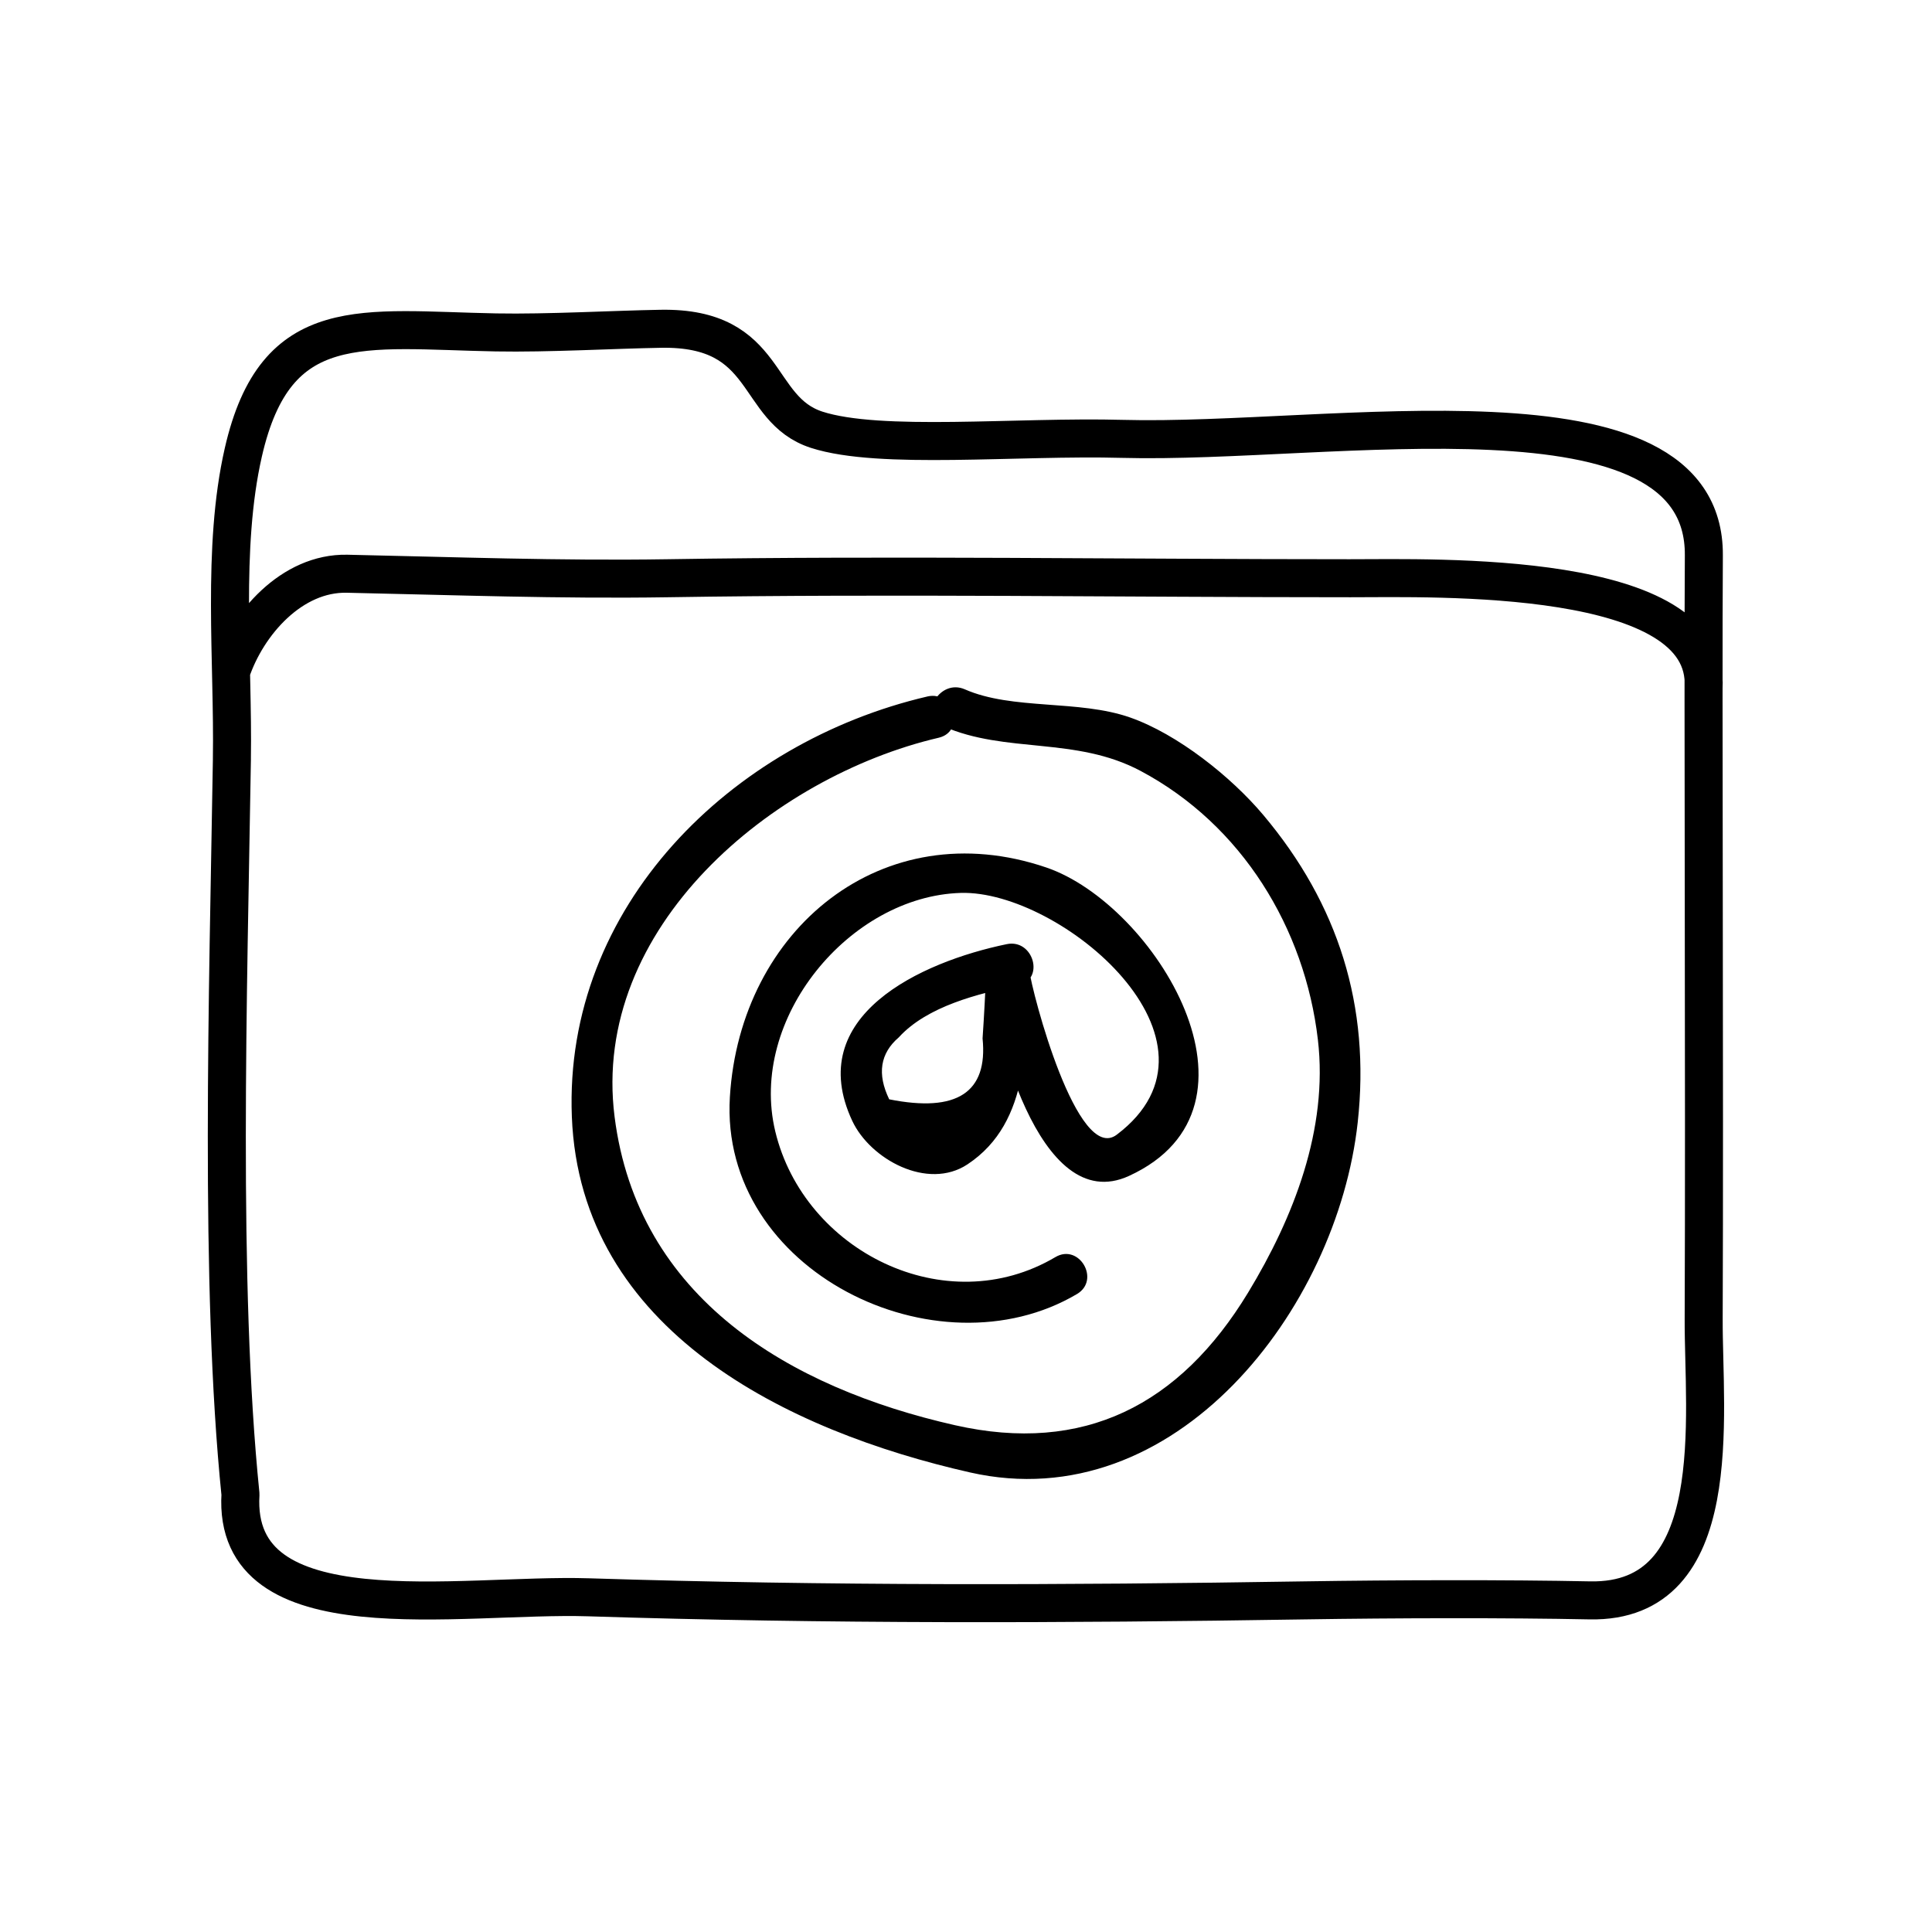
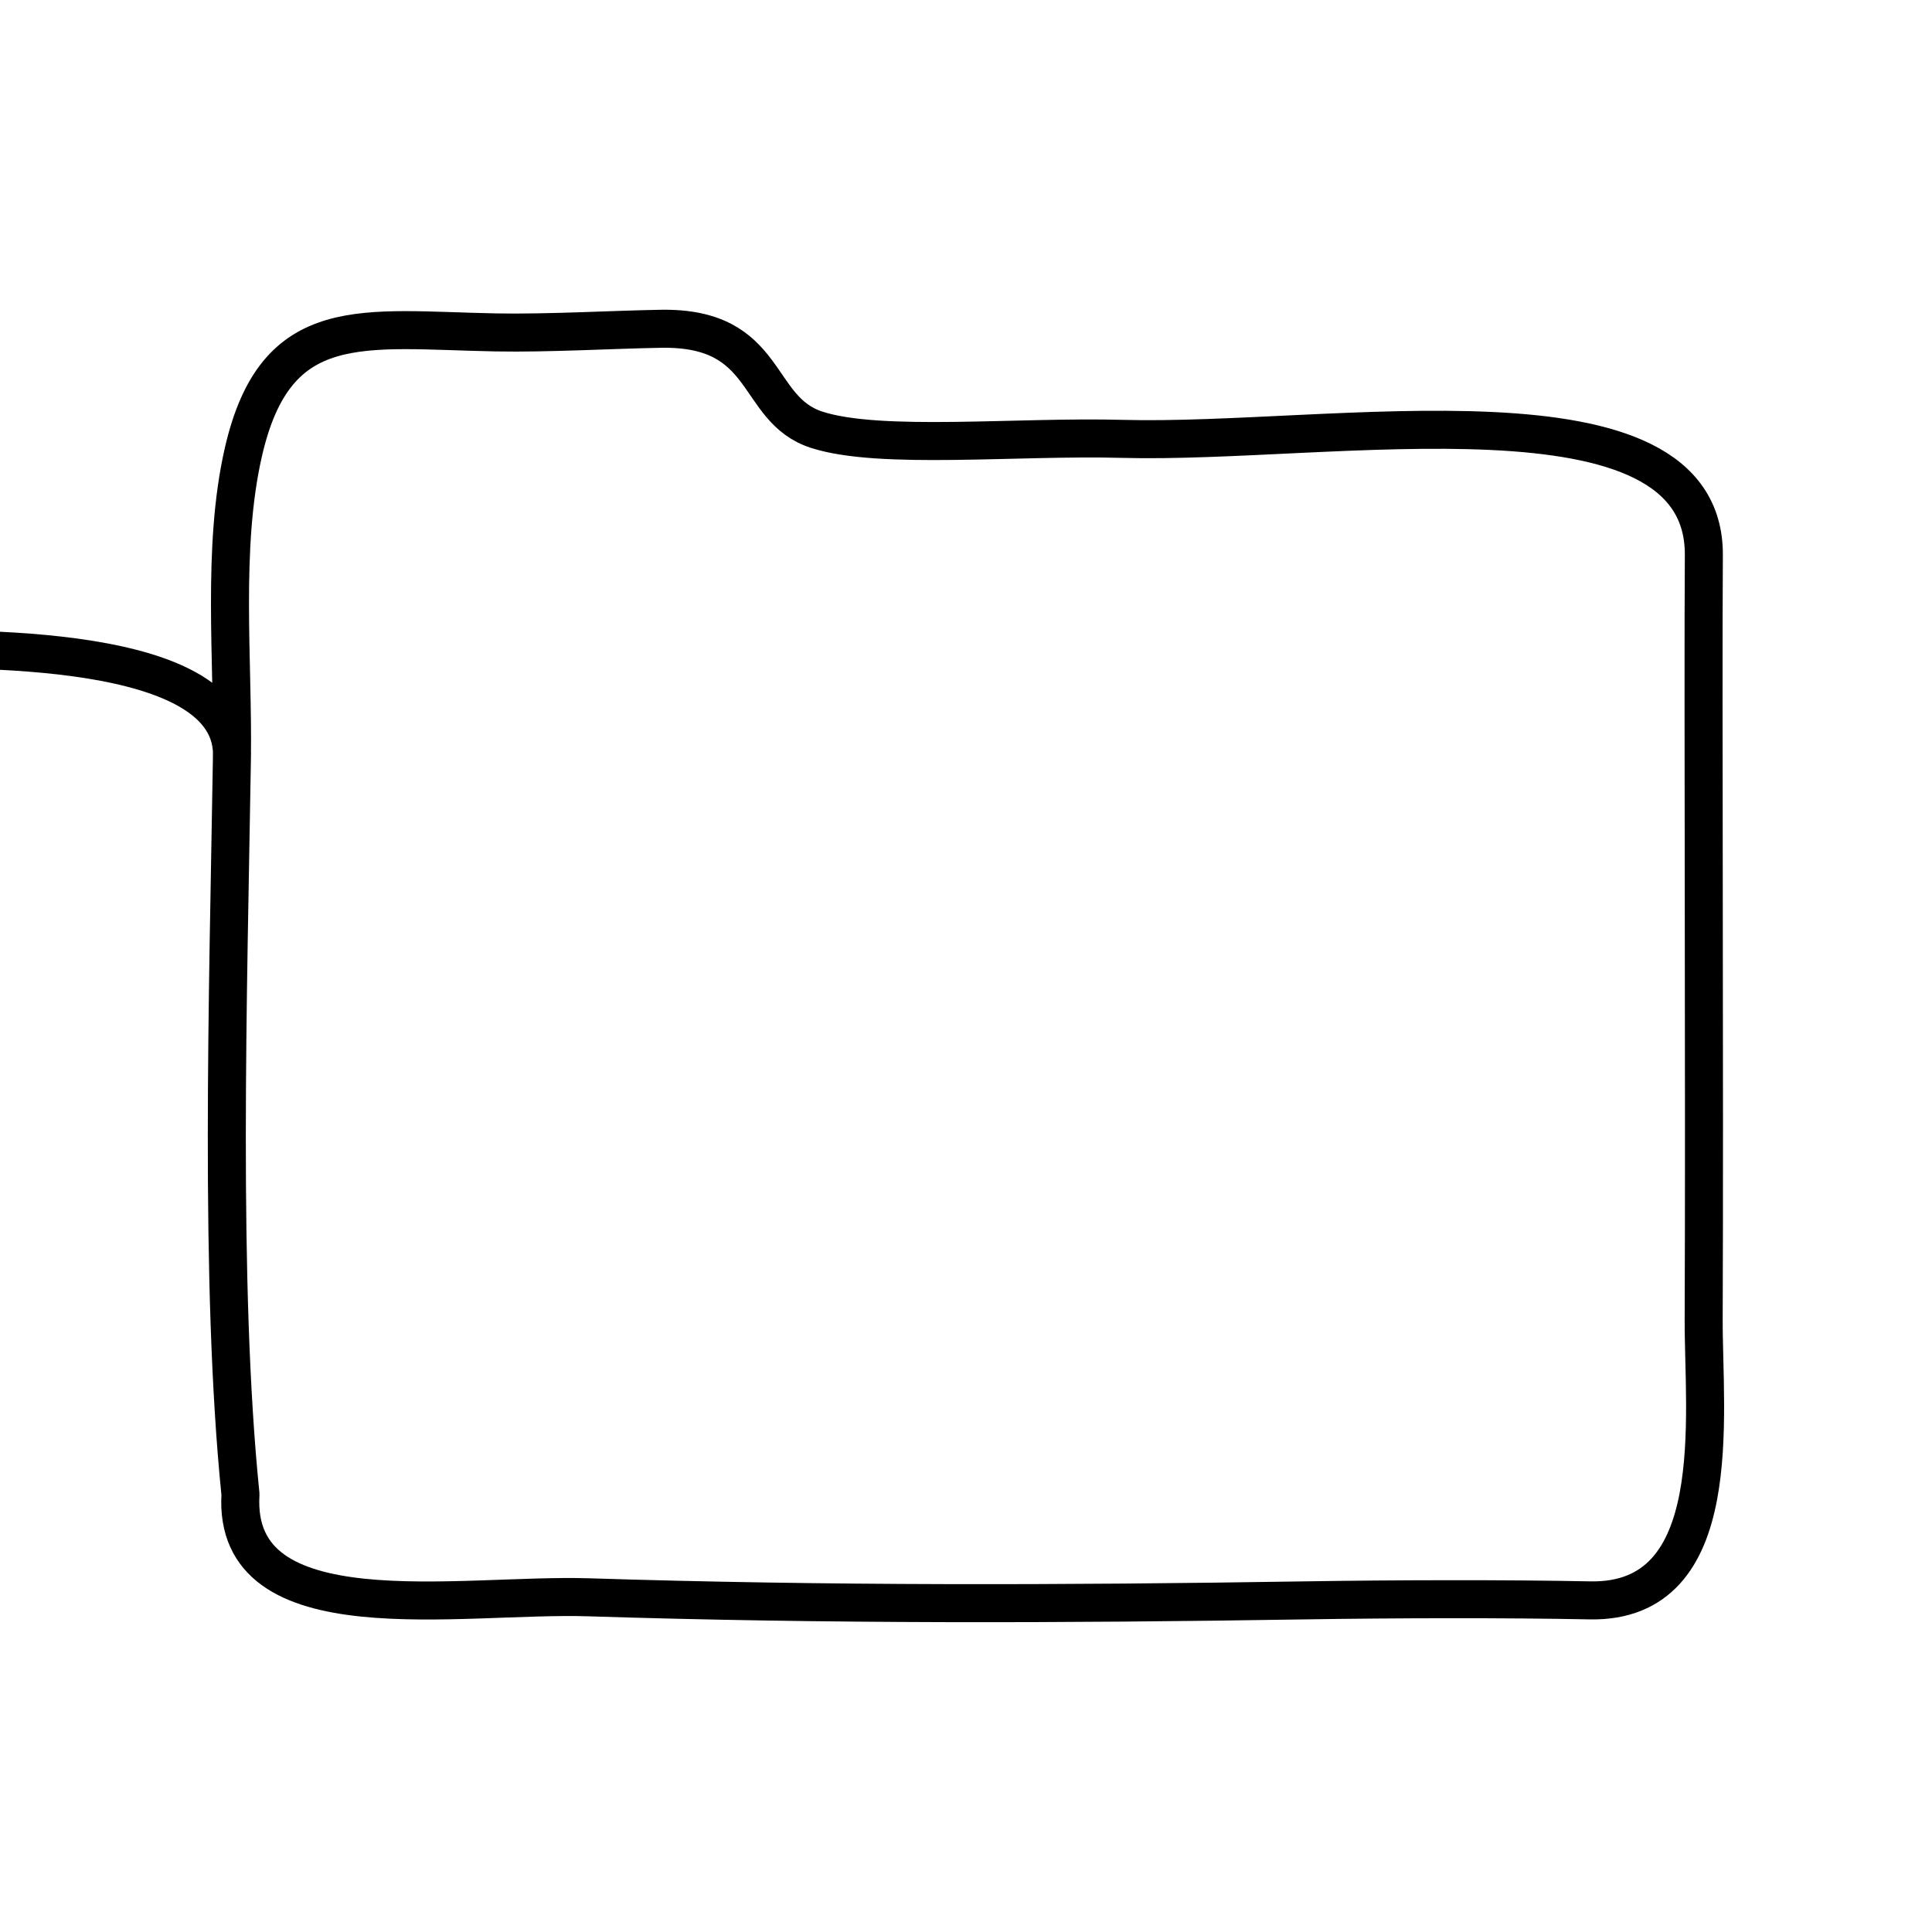
<svg xmlns="http://www.w3.org/2000/svg" width="800px" height="800px" version="1.1" viewBox="144 144 512 512">
-   <path transform="matrix(5.038 0 0 5.038 148.09 148.09)" d="m11.386 39.117c0.082-5.137-0.549-11.097 0.602-16.135 1.706-7.468 6.273-6.438 13.291-6.308 2.723 0.051 6.174-0.149 8.667-0.191 5.796-0.102 4.87 4.234 8.203 5.312 3.333 1.076 10.523 0.328 16.083 0.479 10.938 0.296 30.649-3.445 30.583 6.126-0.051 7.354 0.043 27.957-0.009 40.167-0.021 5.068 1.259 14.952-5.991 14.805-4.332-0.089-10.281-0.075-15 0-12.683 0.202-25.127 0.238-37.664-0.162-6.766-0.215-18.766 2.074-18.313-5.418-1.119-10.977-0.647-26.424-0.451-38.675zm77.414-3.732c0.372-6.245-14.113-5.78-18.6-5.78-11.991 7.75e-4 -23.951-0.19-35.898 0-5.649 0.089-11.273-0.118-16.86-0.237-2.898-0.061-5.247 2.609-6.103 5.162" fill="none" stroke="#000000" stroke-linecap="round" stroke-linejoin="round" stroke-miterlimit="10" stroke-width="2" />
-   <path d="m410.8 394.21c-22.797 4.707-53.949 19.035-40.941 46.836 4.762 10.176 19.973 18.504 30.527 11.523 17.07-11.297 15.469-33.281 16.348-51.645h-11.336c1.75 14.398 13.566 65.809 37.781 54.715 39.953-18.309 6.746-71.988-21.895-81.742-43.316-14.758-81.148 16.332-83.859 60.816-2.812 46.133 54.855 74.176 91.984 52.219 6.289-3.715 0.586-13.516-5.723-9.785-29.109 17.211-66.598-1.586-74.227-33.301-7.203-29.945 19.711-62.34 49.152-63.215 26.453-0.785 74.176 39.281 41.344 64.074-10.445 7.891-22.461-37.492-23.219-43.781-0.863-7.109-10.977-7.473-11.336 0-0.293 6.09-0.59 12.176-1.008 18.27 1.445 14.34-6.801 19.719-24.742 16.137-3.25-6.715-2.402-12.184 2.535-16.414 7.535-8.273 21.098-11.598 31.629-13.77 7.152-1.48 4.113-12.41-3.016-10.938z" />
-   <path d="m389.75 328.58c-51.957 12.125-96.395 55.641-94.203 111.38 2.238 56.801 57.332 83.344 105.54 94.254 54.324 12.289 97.285-43.215 102.72-92.762 3.387-30.832-5.109-57.816-25.043-81.5-8.551-10.156-22.715-21.398-35.23-25.797-13.668-4.805-31.176-1.914-43.848-7.477-6.625-2.91-12.398 6.852-5.723 9.785 16.672 7.324 35.07 2.66 52.324 11.848 26.809 14.273 43.516 41.625 46.969 71.234 2.766 23.676-6.469 47.172-18.477 66.973-18.102 29.852-43.578 42.895-77.684 35.18-43.91-9.934-84.117-33.68-90.223-81.738-6.375-50.203 41.887-90.176 85.875-100.45 7.133-1.66 4.109-12.59-3-10.934z" />
+   <path transform="matrix(5.038 0 0 5.038 148.09 148.09)" d="m11.386 39.117c0.082-5.137-0.549-11.097 0.602-16.135 1.706-7.468 6.273-6.438 13.291-6.308 2.723 0.051 6.174-0.149 8.667-0.191 5.796-0.102 4.87 4.234 8.203 5.312 3.333 1.076 10.523 0.328 16.083 0.479 10.938 0.296 30.649-3.445 30.583 6.126-0.051 7.354 0.043 27.957-0.009 40.167-0.021 5.068 1.259 14.952-5.991 14.805-4.332-0.089-10.281-0.075-15 0-12.683 0.202-25.127 0.238-37.664-0.162-6.766-0.215-18.766 2.074-18.313-5.418-1.119-10.977-0.647-26.424-0.451-38.675zc0.372-6.245-14.113-5.78-18.6-5.78-11.991 7.75e-4 -23.951-0.19-35.898 0-5.649 0.089-11.273-0.118-16.86-0.237-2.898-0.061-5.247 2.609-6.103 5.162" fill="none" stroke="#000000" stroke-linecap="round" stroke-linejoin="round" stroke-miterlimit="10" stroke-width="2" />
</svg>